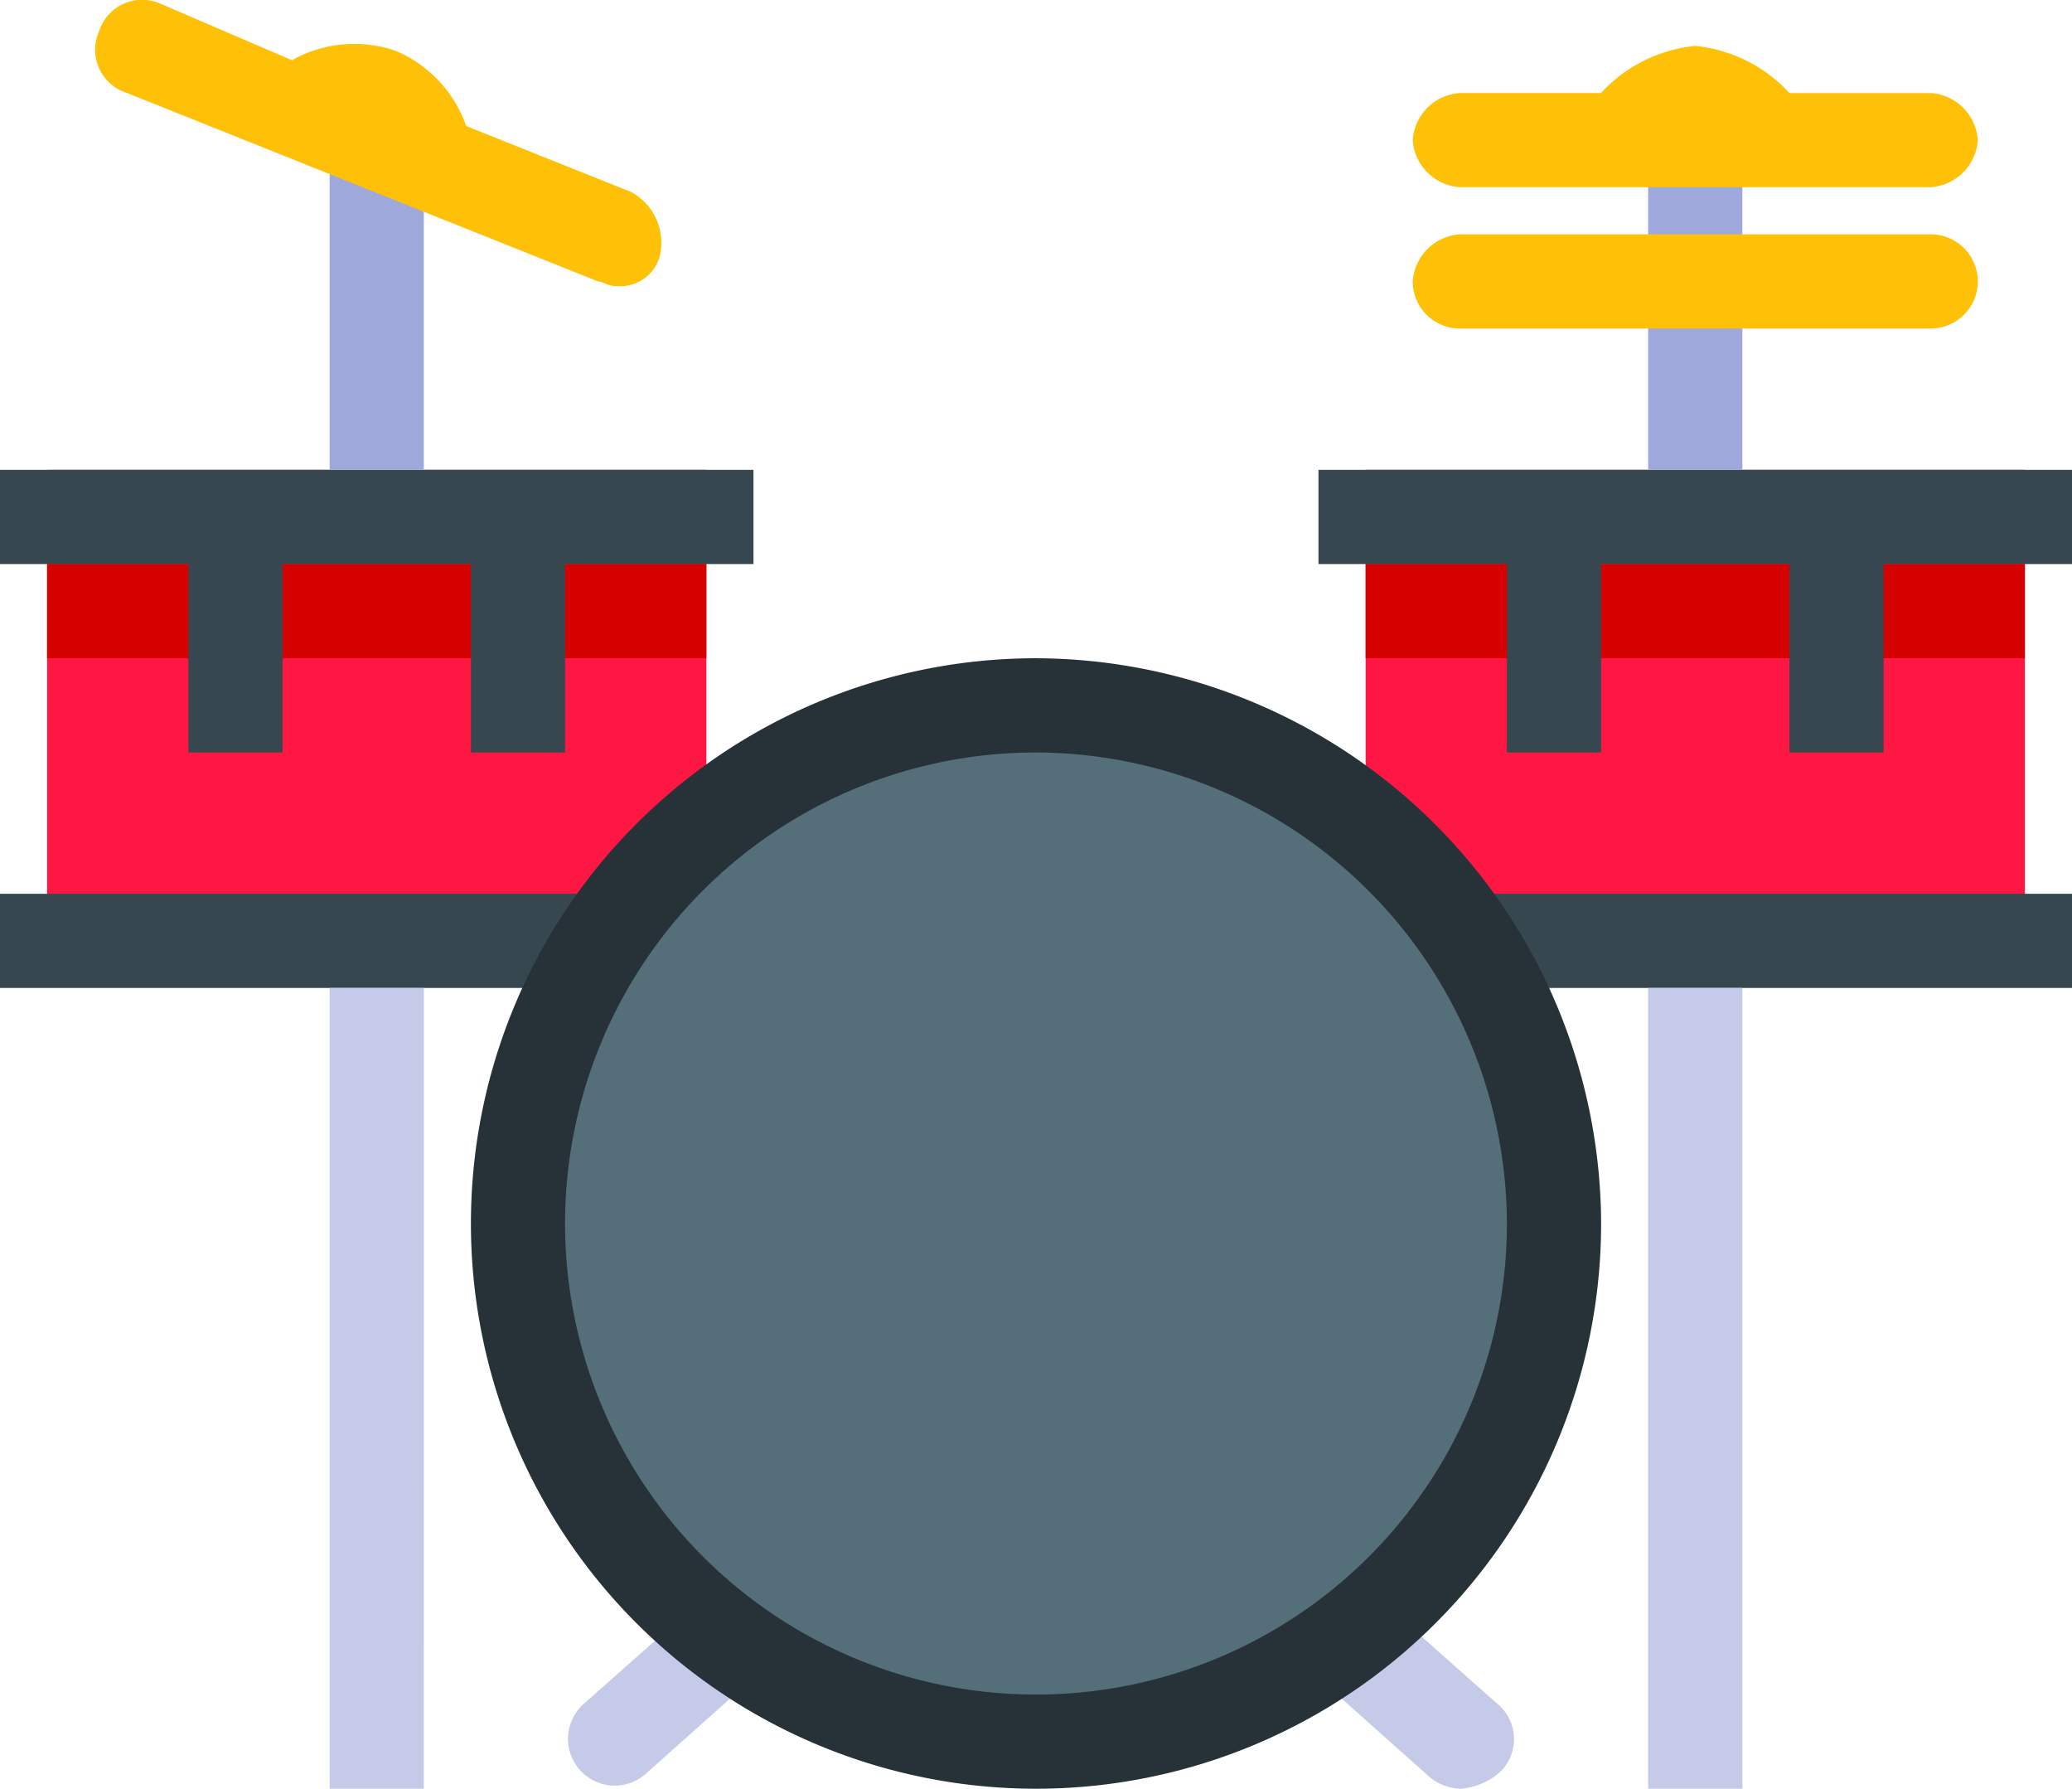
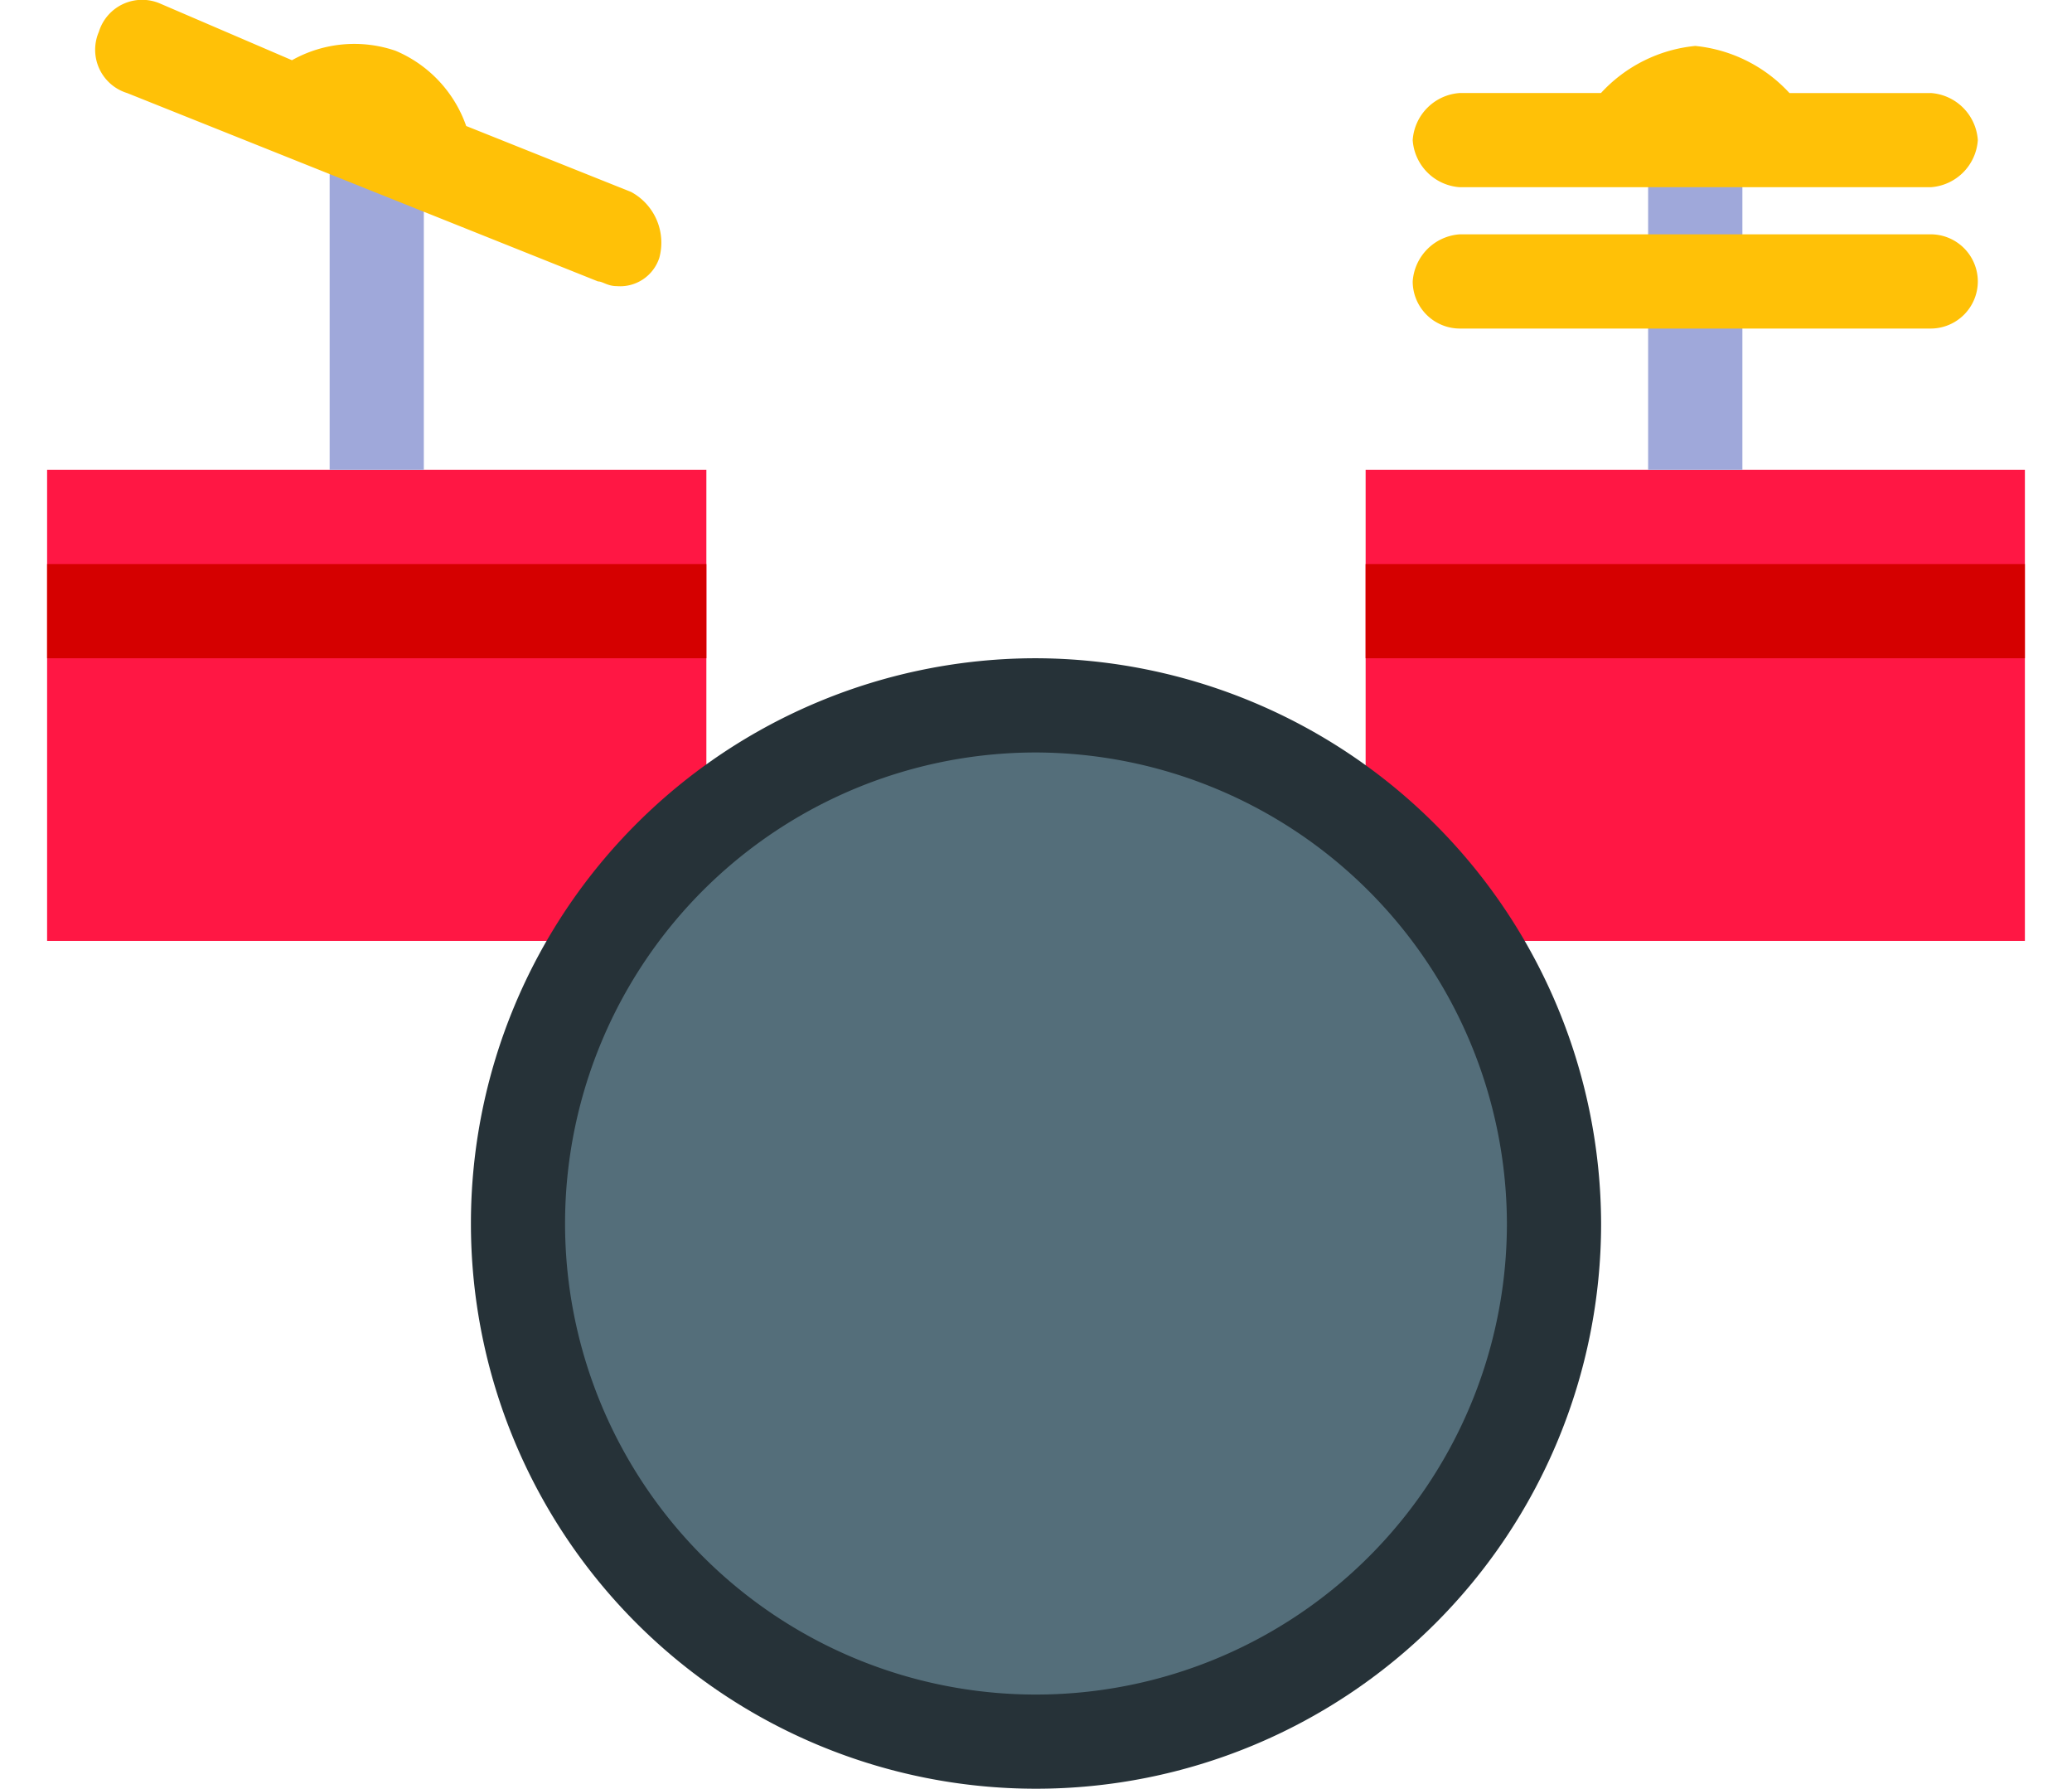
<svg xmlns="http://www.w3.org/2000/svg" width="68.361" height="59" viewBox="0 0 68.361 59">
  <g id="drum-set" transform="translate(-2 -5.025)">
    <path id="Caminho_6222" data-name="Caminho 6222" d="M31,15H52.751V30.537H31Z" transform="translate(16.056 5.523)" fill="#ff1744" />
    <path id="Caminho_6223" data-name="Caminho 6223" d="M31,17H52.751v3.107H31Z" transform="translate(16.056 6.63)" fill="#d50000" />
    <path id="Caminho_6224" data-name="Caminho 6224" d="M3,15H24.751V30.537H3Z" transform="translate(0.554 5.523)" fill="#ff1744" />
    <path id="Caminho_6225" data-name="Caminho 6225" d="M3,17H24.751v3.107H3Z" transform="translate(0.554 6.63)" fill="#d50000" />
-     <path id="Caminho_6226" data-name="Caminho 6226" d="M70.361,15v3.107H64.146v6.215H61.039V18.107H54.824v6.215H51.717V18.107H45.5V15ZM45.5,32.09H70.361V28.983H45.5ZM2,18.107H8.215v6.215h3.107V18.107h6.215v6.215h3.107V18.107h6.215V15H2ZM2,32.09H26.858V28.983H2Z" transform="translate(0 5.523)" fill="#37474f" />
-     <path id="Caminho_6227" data-name="Caminho 6227" d="M46.288,52.412a1.678,1.678,0,0,1-1.088-.466l-12.9-11.5-12.9,11.5a1.542,1.542,0,0,1-2.02-2.33L32.46,36.254l15.07,13.361a1.51,1.51,0,0,1,.155,2.175A2.166,2.166,0,0,1,46.288,52.412ZM55.61,26H52.5V52.412H55.61Zm-43.5,0H9V52.412h3.107Z" transform="translate(3.876 11.613)" fill="#c5cae9" />
    <path id="Caminho_6228" data-name="Caminho 6228" d="M55.61,18.876H52.5V8H55.61ZM12.107,8H9V18.876h3.107Z" transform="translate(3.876 1.647)" fill="#9fa8da" />
    <path id="Caminho_6229" data-name="Caminho 6229" d="M30.644,19A18.644,18.644,0,1,0,49.288,37.644,18.7,18.7,0,0,0,30.644,19Z" transform="translate(5.537 7.737)" fill="#263238" />
    <path id="Caminho_6230" data-name="Caminho 6230" d="M29.537,21A15.537,15.537,0,1,0,45.073,36.537,15.582,15.582,0,0,0,29.537,21Z" transform="translate(6.644 8.845)" fill="#546e7a" />
    <path id="Caminho_6231" data-name="Caminho 6231" d="M64.579,15.862H49.042a1.557,1.557,0,0,1-1.554-1.554h0a1.671,1.671,0,0,1,1.554-1.554H64.579a1.557,1.557,0,0,1,1.554,1.554h0A1.557,1.557,0,0,1,64.579,15.862Zm0-7.768H59.918A4.868,4.868,0,0,0,56.81,6.54,4.868,4.868,0,0,0,53.7,8.093H49.042a1.671,1.671,0,0,0-1.554,1.554A1.671,1.671,0,0,0,49.042,11.2H64.579a1.671,1.671,0,0,0,1.554-1.554A1.671,1.671,0,0,0,64.579,8.093ZM21.7,11.356,16.26,9.181A4.191,4.191,0,0,0,13.93,6.7a4.2,4.2,0,0,0-3.418.311L6.161,5.142a1.493,1.493,0,0,0-2.02.932,1.493,1.493,0,0,0,.932,2.02L20.61,14.308c.155,0,.311.155.621.155a1.359,1.359,0,0,0,1.4-.932A1.9,1.9,0,0,0,21.7,11.356Z" transform="translate(1.121 0)" fill="#ffc107" />
  </g>
</svg>